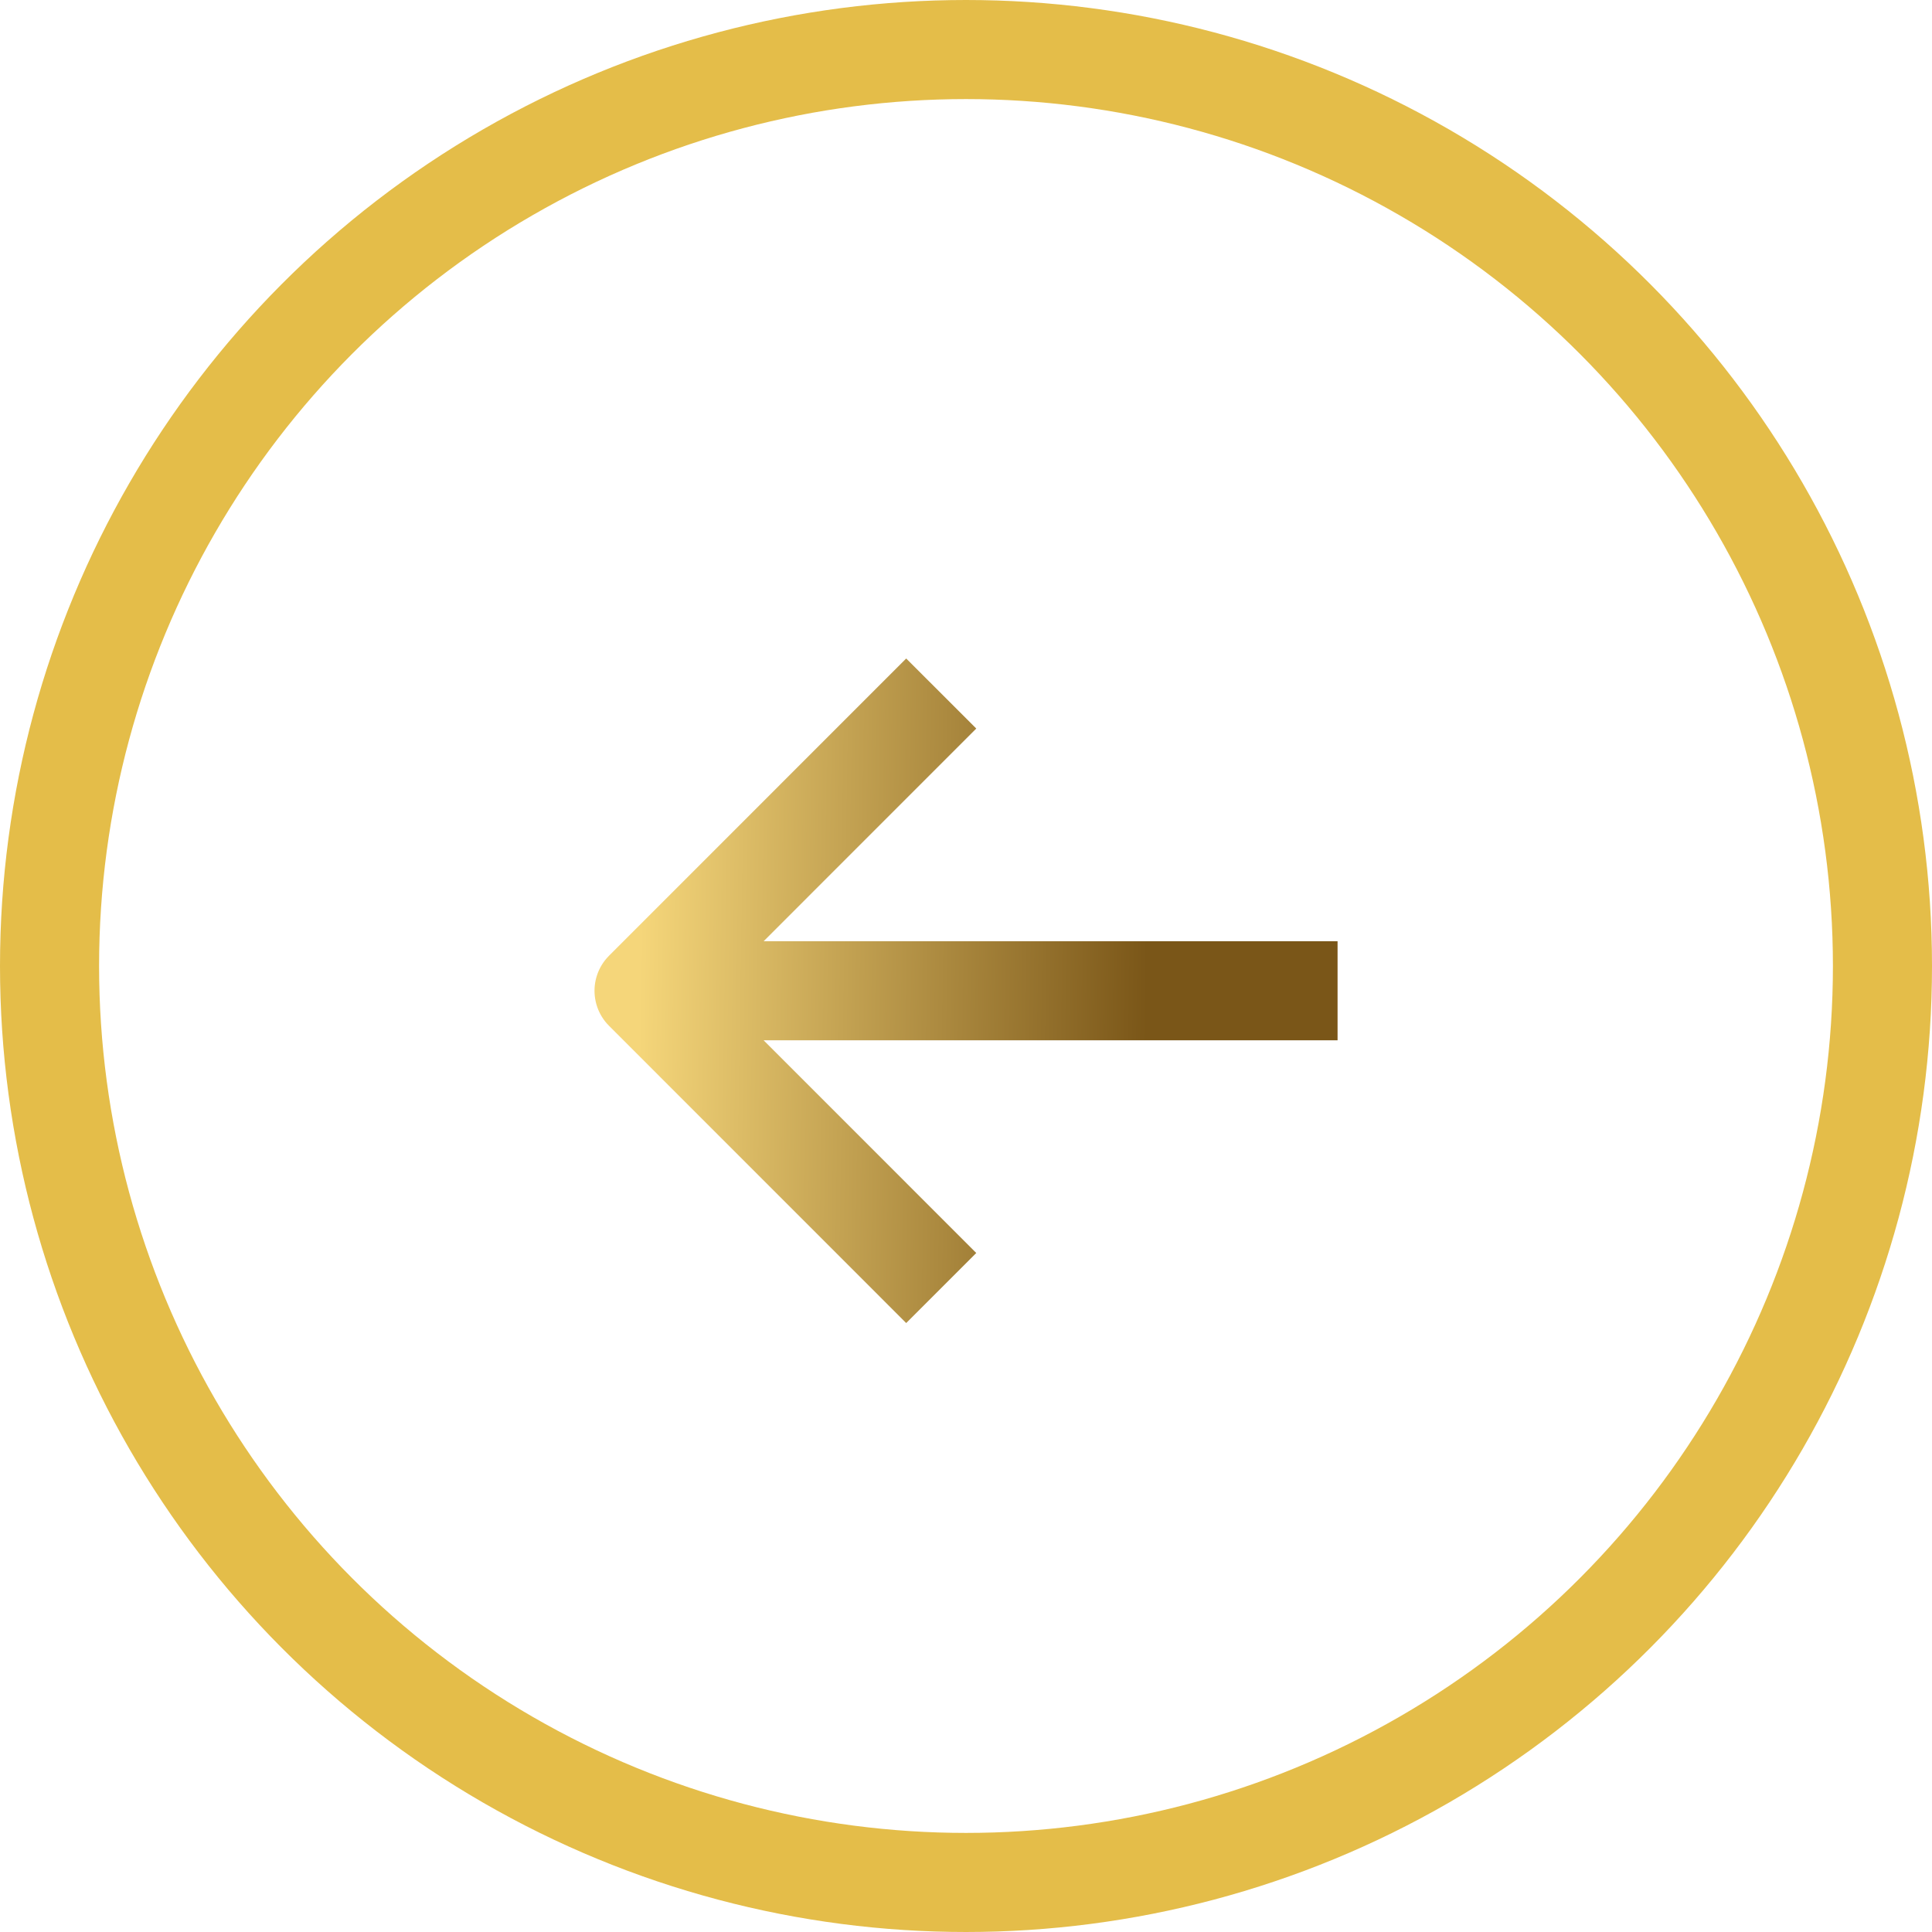
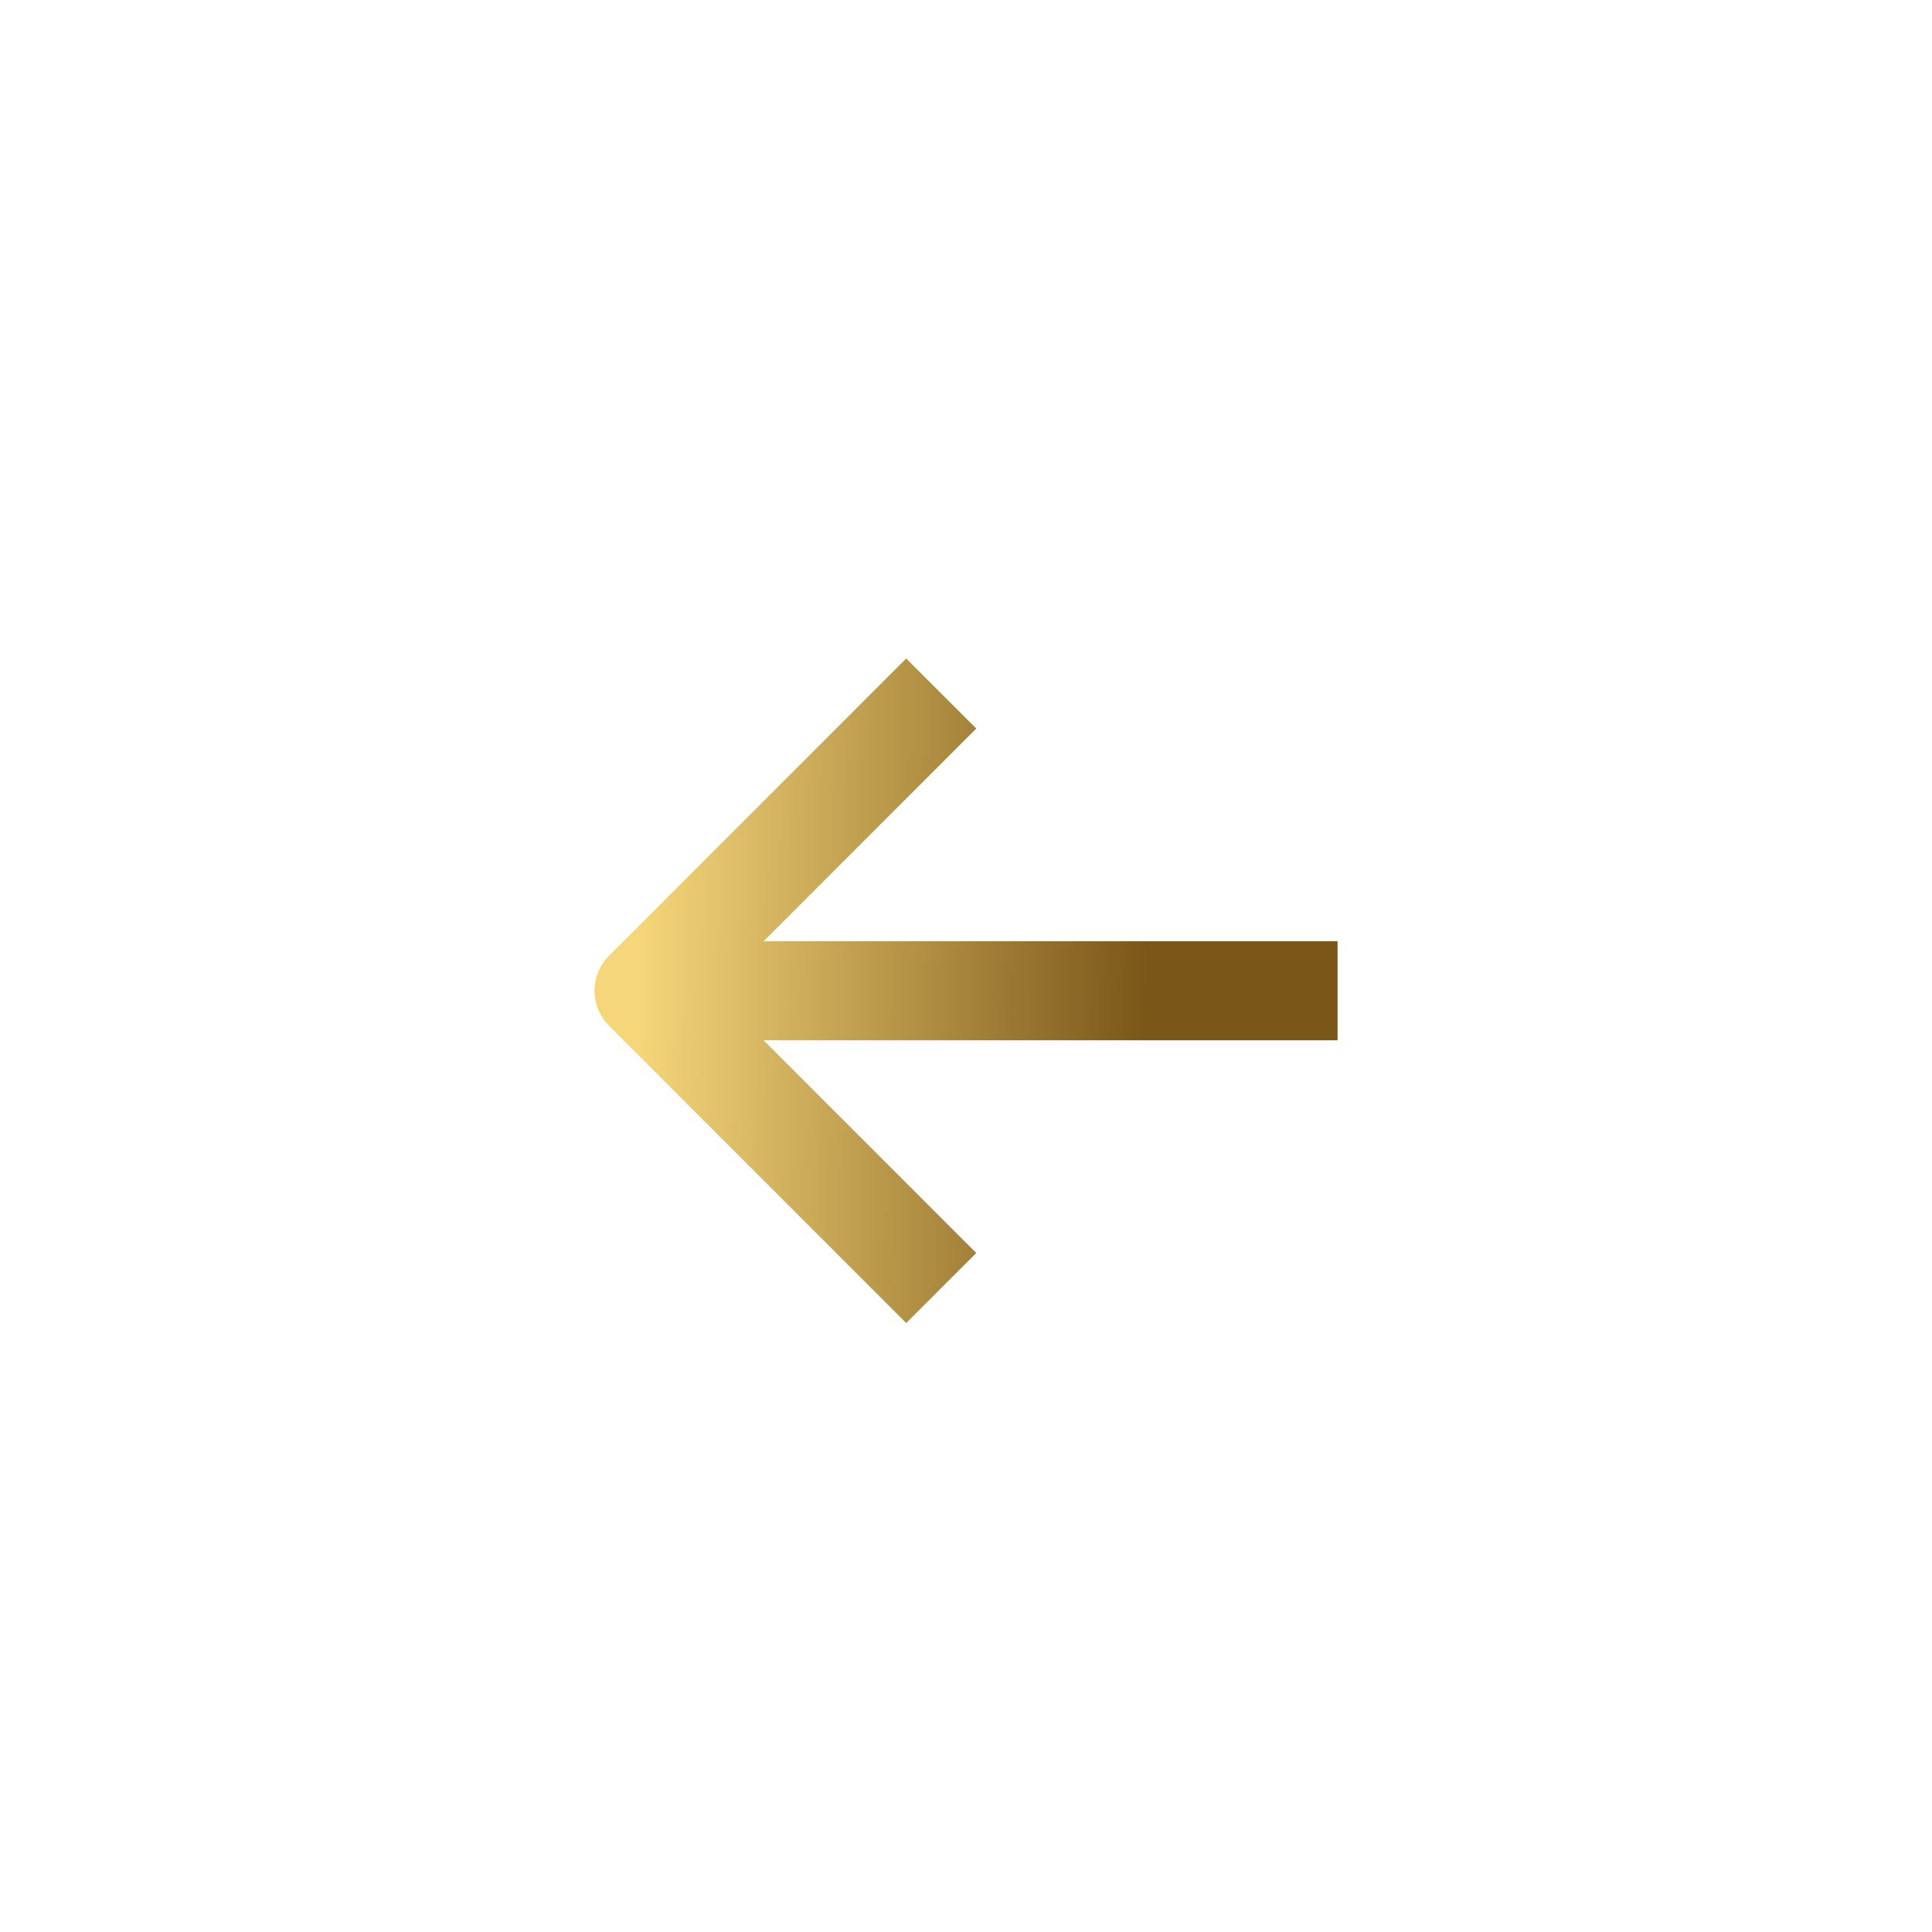
<svg xmlns="http://www.w3.org/2000/svg" width="28" height="28" viewBox="0 0 28 28" fill="none">
-   <circle cx="14" cy="14" r="13.282" stroke="#E4BD49" stroke-width="1.436" />
  <path d="M13.641 18.667L9.334 14.359L13.641 10.051M9.692 14.359H19.385" stroke="url(#paint0_linear_273_3001)" stroke-width="1.436" stroke-linejoin="round" />
  <defs>
    <linearGradient id="paint0_linear_273_3001" x1="9.334" y1="10.051" x2="19.978" y2="10.222" gradientUnits="userSpaceOnUse">
      <stop stop-color="#F5D67A" />
      <stop offset="0.691" stop-color="#7A5618" />
    </linearGradient>
  </defs>
</svg>